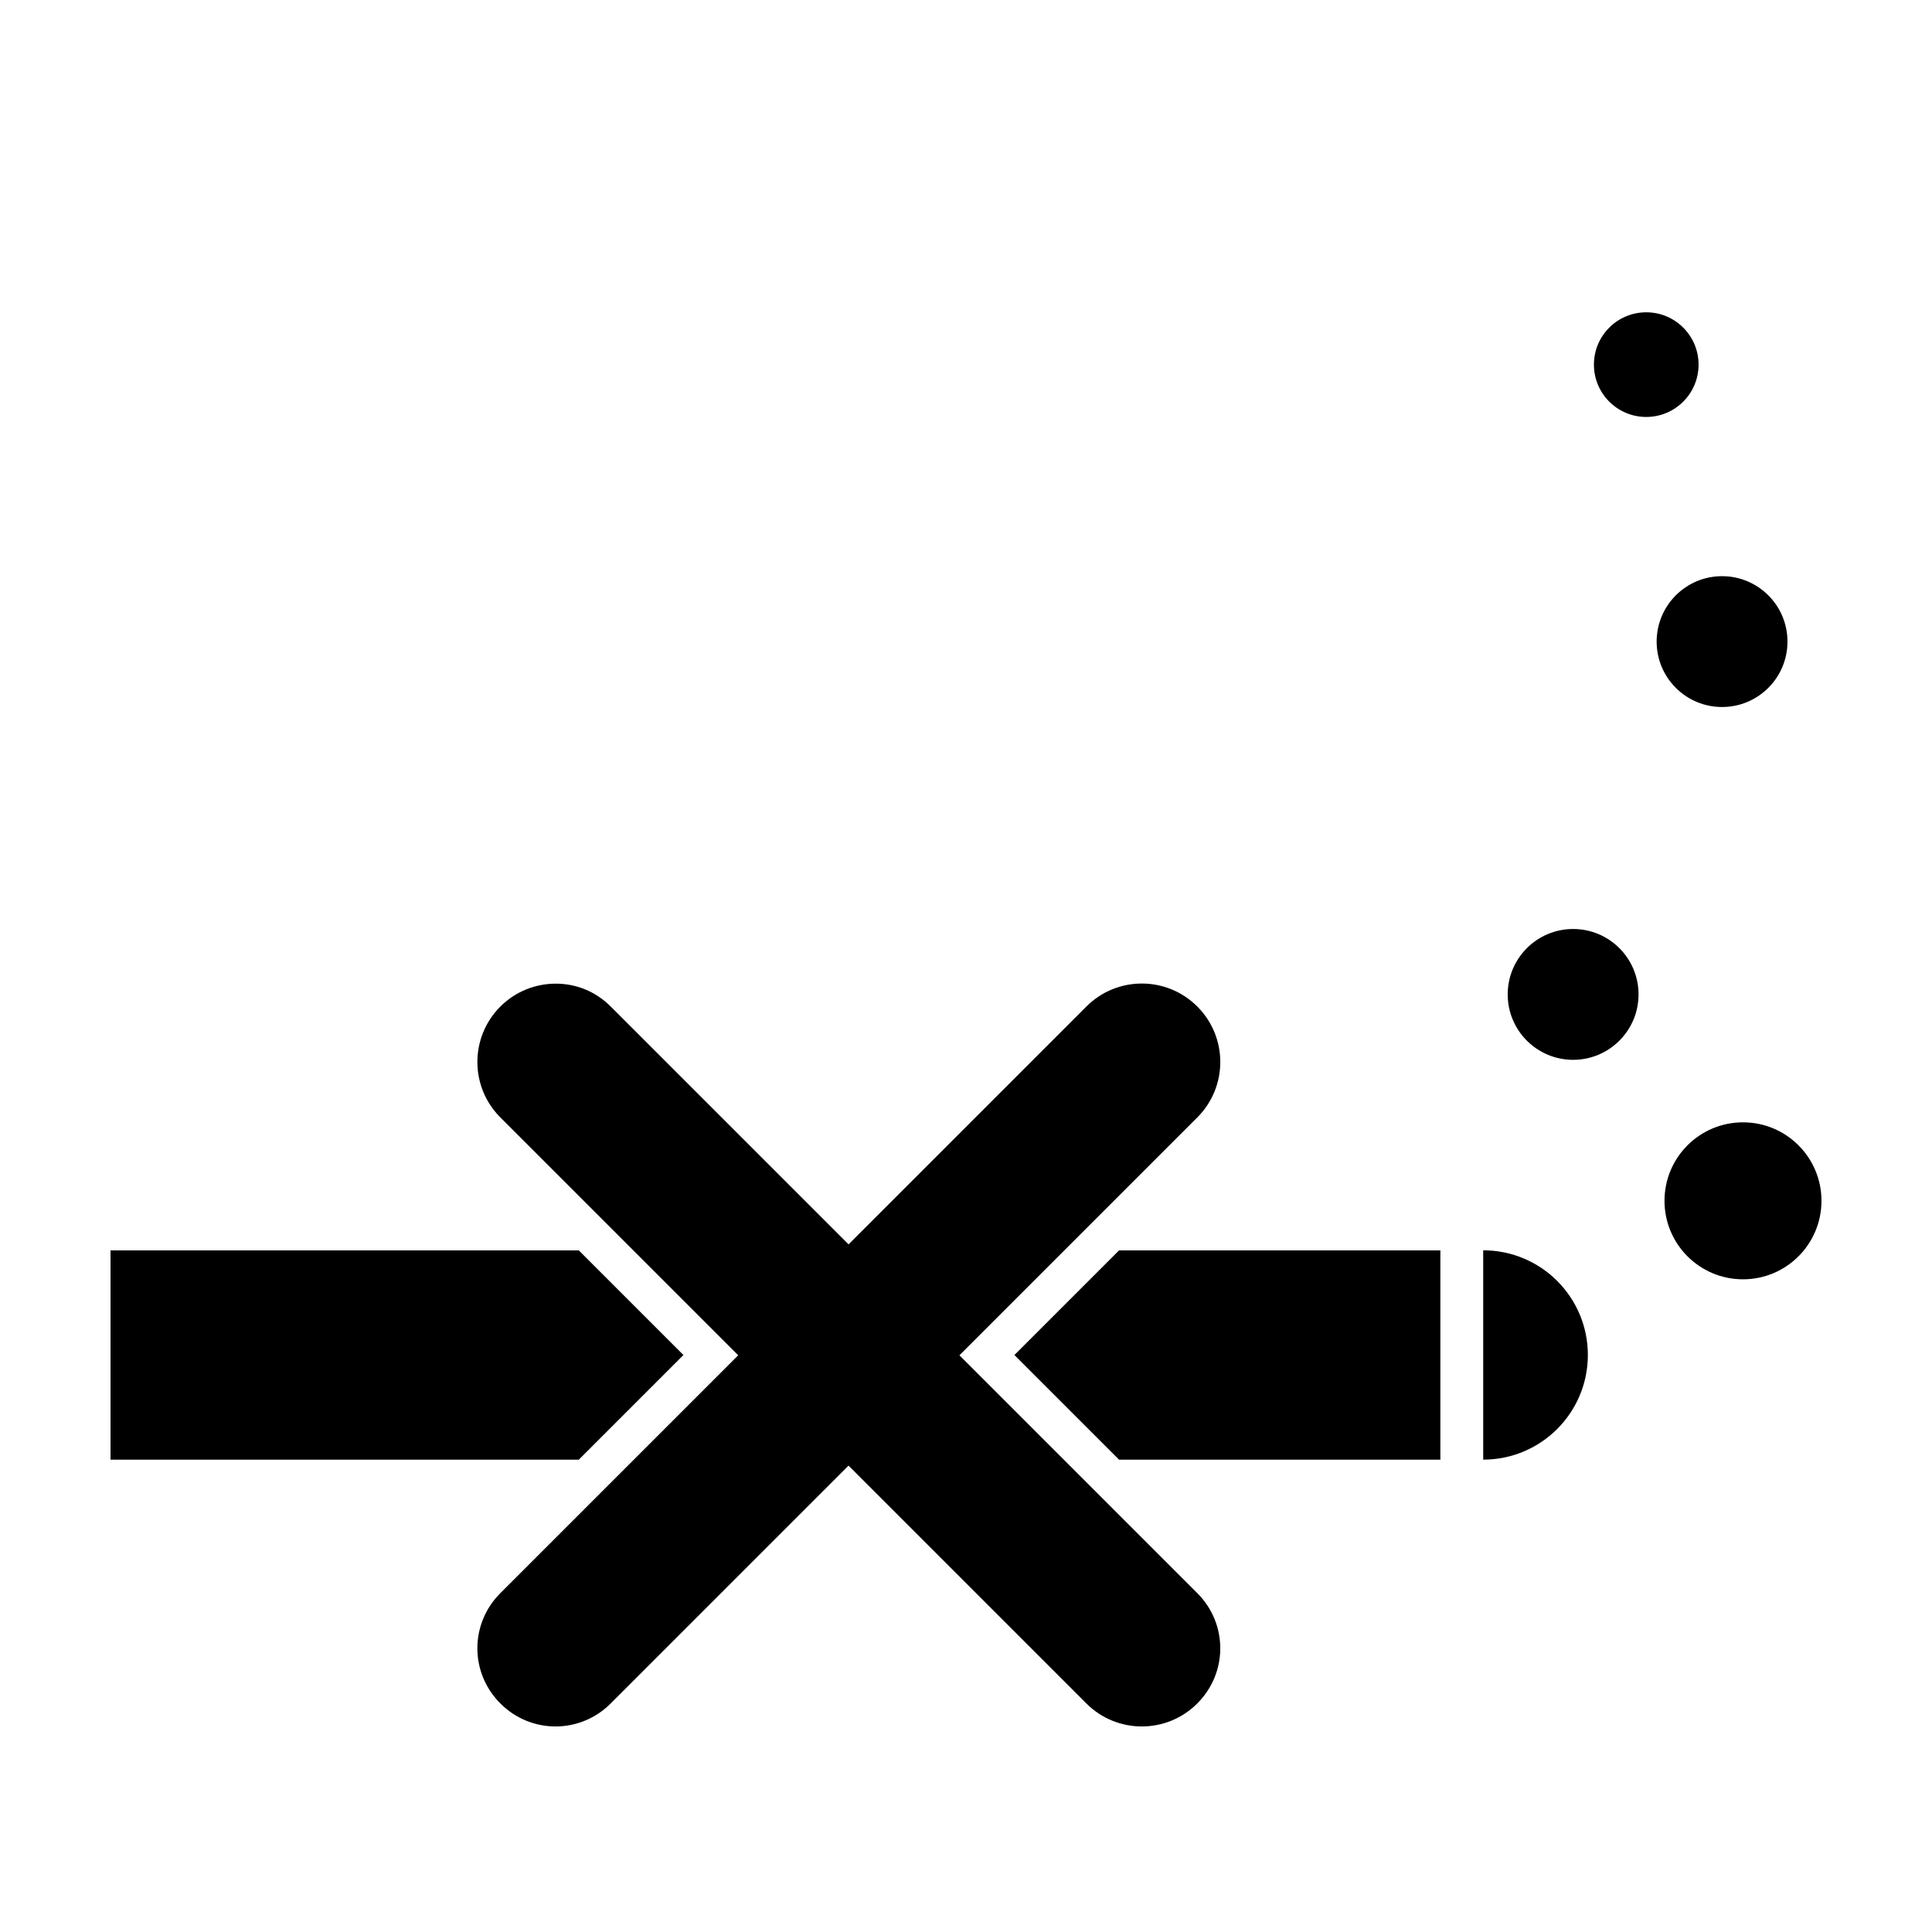
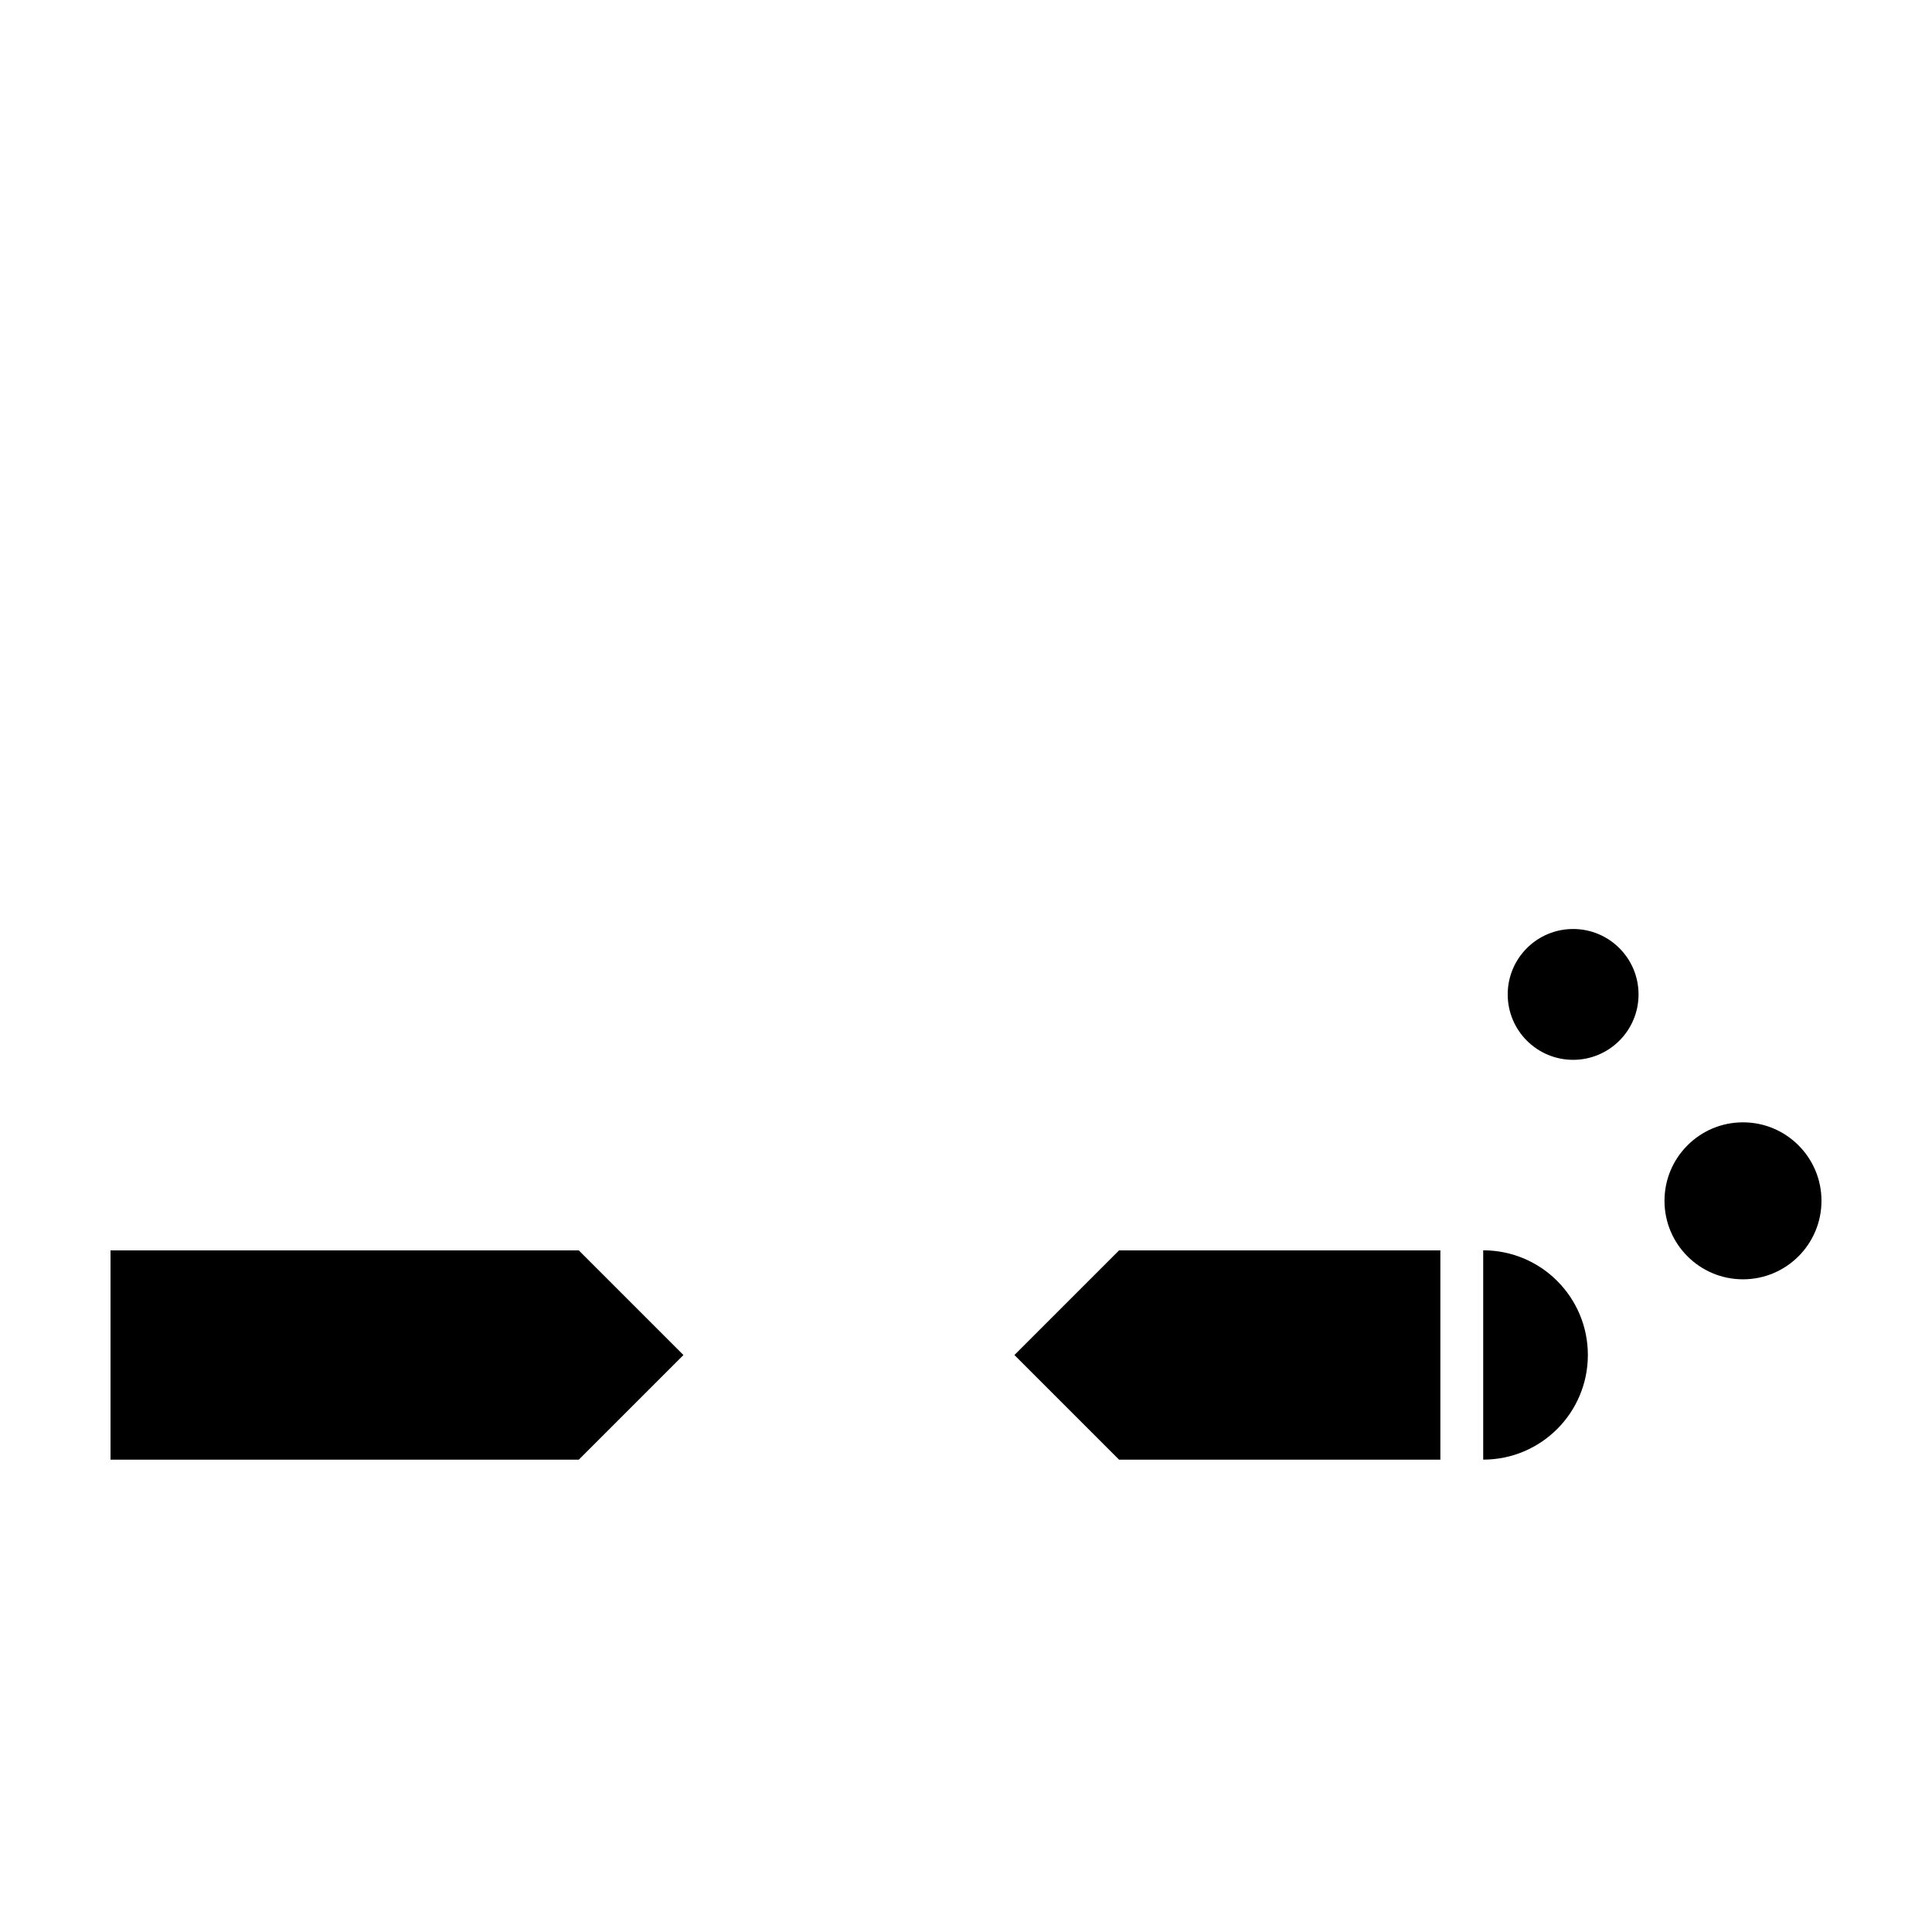
<svg xmlns="http://www.w3.org/2000/svg" fill="#000000" width="800px" height="800px" version="1.1" viewBox="144 144 512 512">
  <g>
    <path d="m173.29 475.37v55.453h124.1l27.727-27.727-27.727-27.727z" />
    <path d="m440.56 475.37-27.727 27.727 27.727 27.727h85.152v-55.453z" />
    <path d="m564.8 503.08c0 15.32-12.418 27.738-27.738 27.738v-55.473c15.32 0 27.738 12.418 27.738 27.738z" />
    <path d="m626.71 462.23c0 11.488-9.312 20.801-20.801 20.801-11.488 0-20.801-9.312-20.801-20.801s9.312-20.801 20.801-20.801c11.488 0 20.801 9.312 20.801 20.801z" />
    <path d="m578.23 407.53c0 9.574-7.762 17.336-17.336 17.336s-17.336-7.762-17.336-17.336c0-9.574 7.762-17.336 17.336-17.336s17.336 7.762 17.336 17.336z" />
-     <path d="m617.7 314.03c0 9.574-7.762 17.336-17.336 17.336s-17.336-7.762-17.336-17.336 7.762-17.336 17.336-17.336 17.336 7.762 17.336 17.336z" />
-     <path d="m594.14 240.63c0 7.66-6.211 13.867-13.867 13.867-7.66 0-13.867-6.211-13.867-13.867 0-7.66 6.211-13.867 13.867-13.867 7.66 0 13.867 6.211 13.867 13.867z" />
-     <path d="m291.3 404.68c-5.309 0-10.633 2-14.695 6.059-8.125 8.125-8.125 21.27 0 29.395l63.027 63.031-63.031 63.027c-8.125 8.125-8.125 21.117 0 29.242s21.117 8.125 29.242 0l63.027-63.027 63.027 63.027c8.125 8.125 21.27 8.125 29.395 0s8.125-21.117 0-29.242l-63.027-63.027 63.031-63.031c8.125-8.125 8.125-21.27 0-29.395s-21.27-8.125-29.395 0l-63.027 63.027-63.027-63.027c-4.062-4.062-9.238-6.059-14.547-6.059z" />
  </g>
</svg>